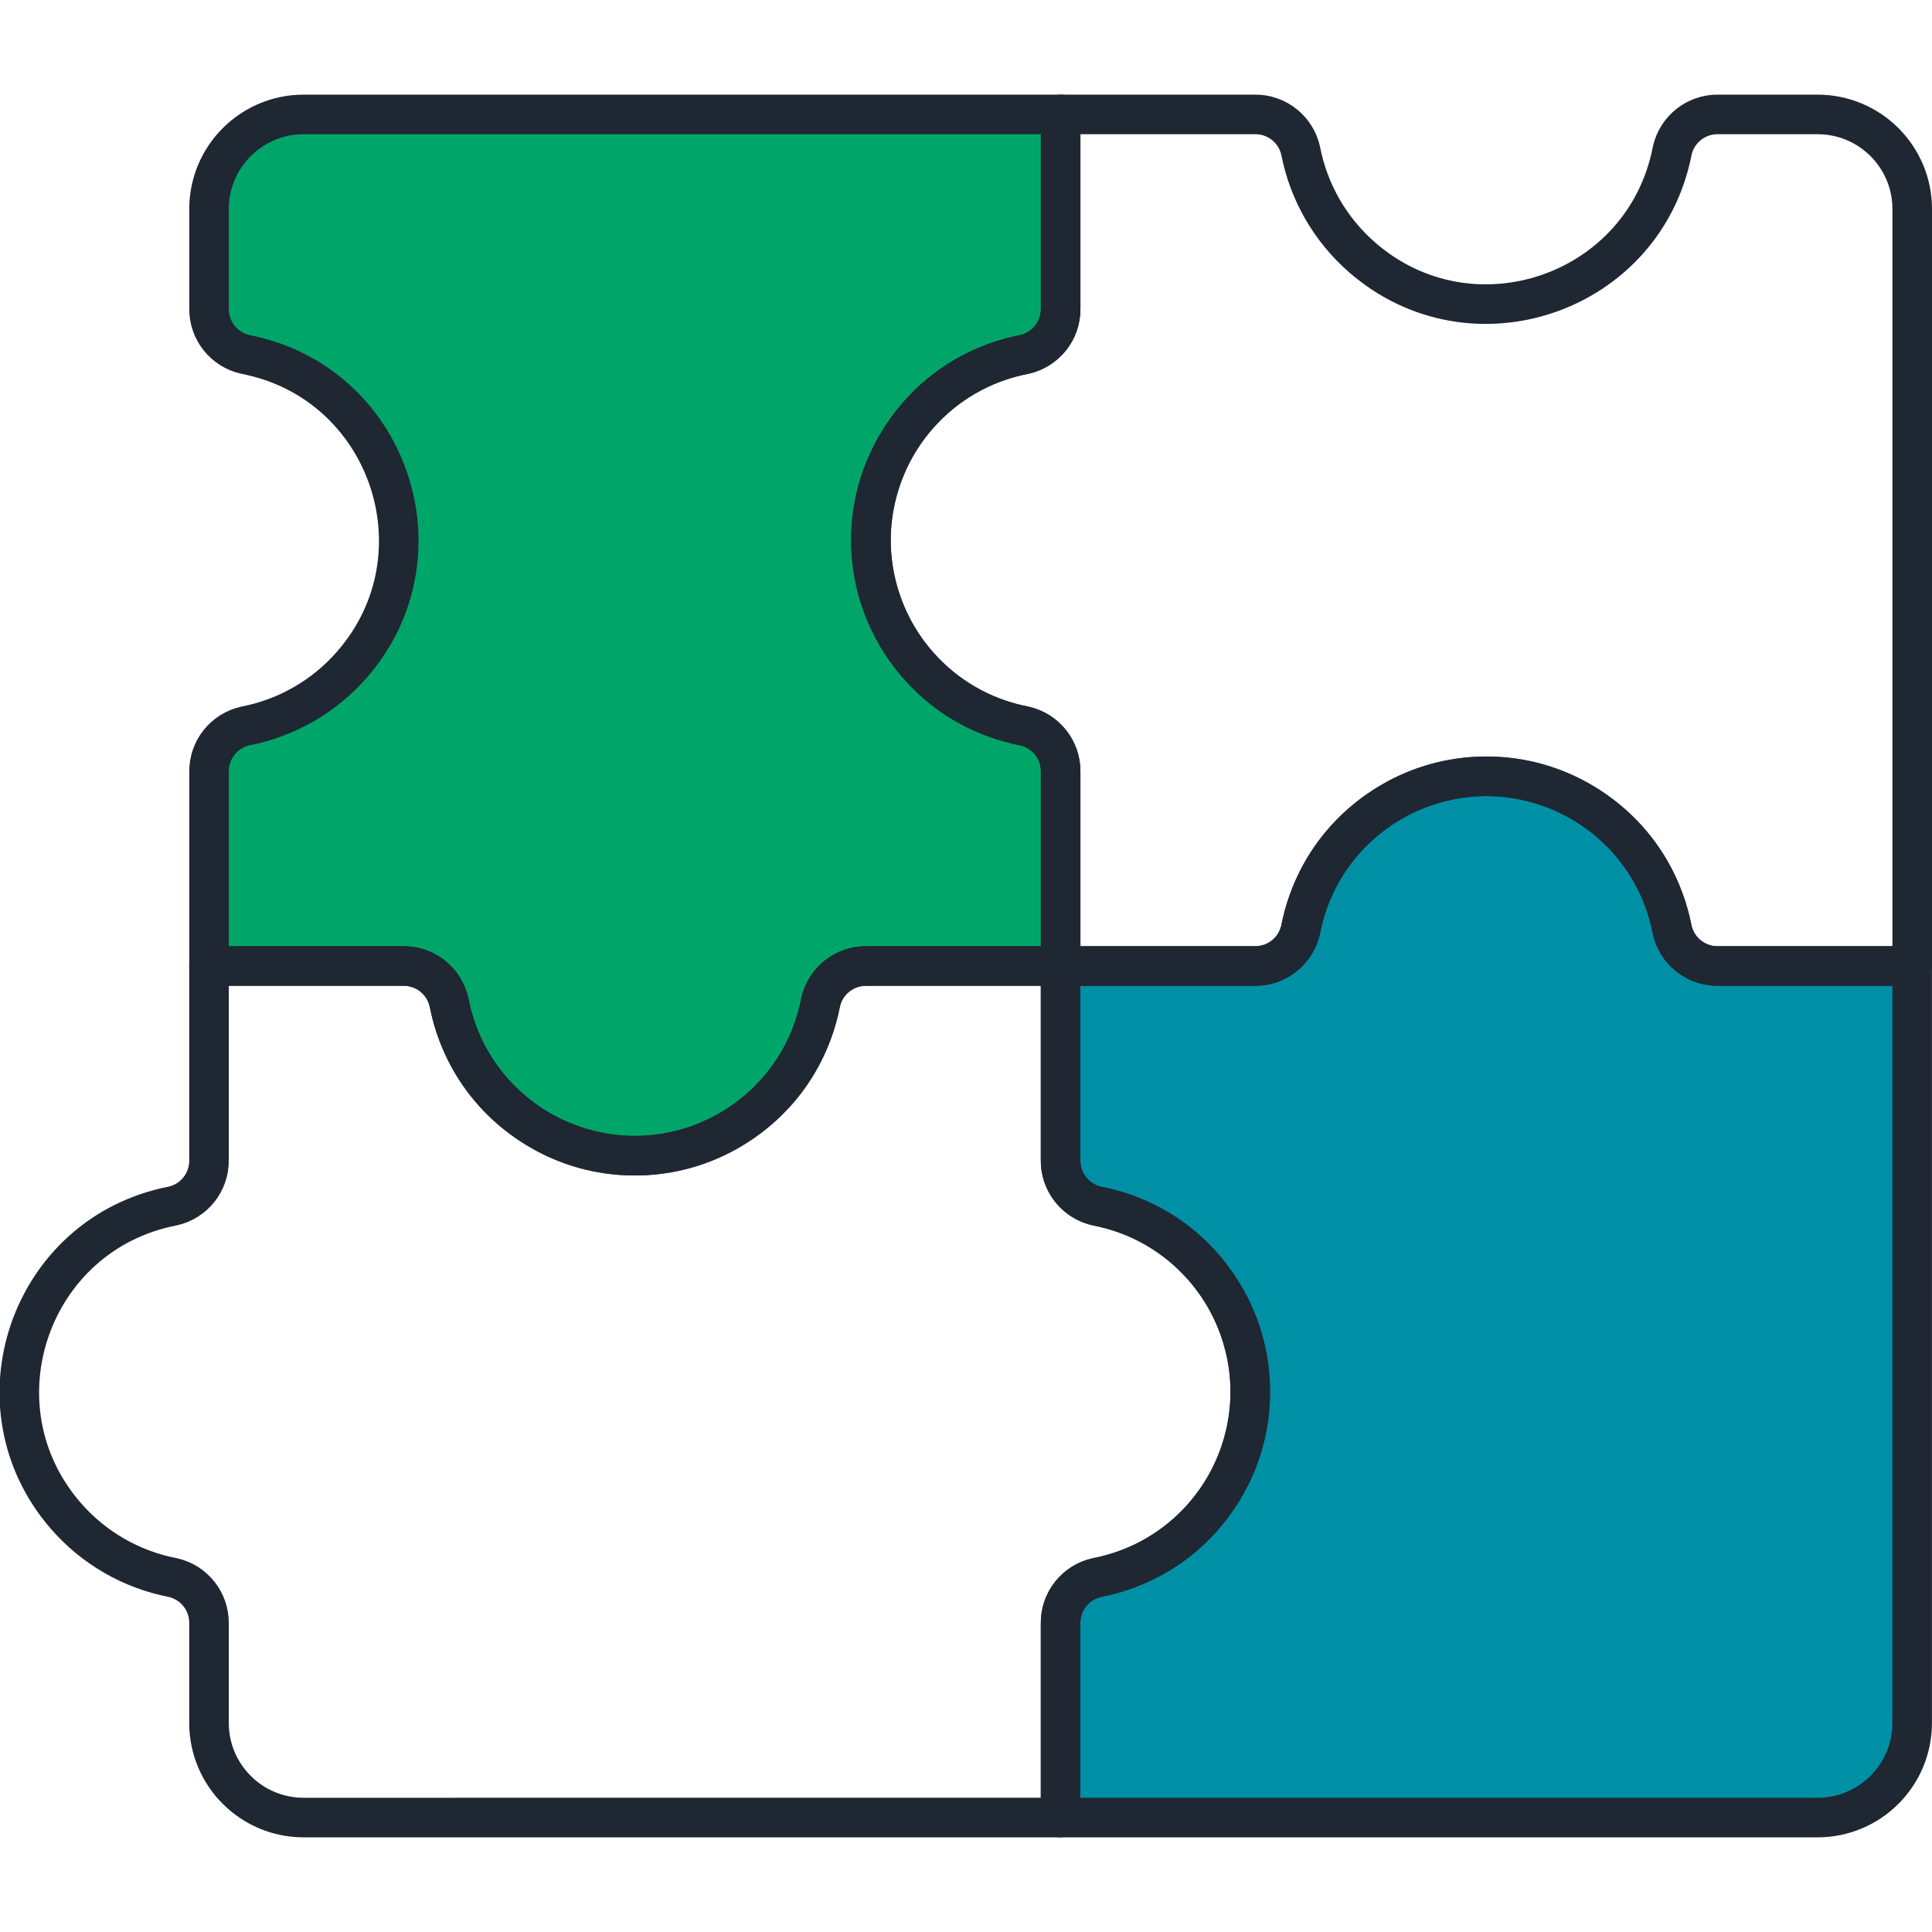
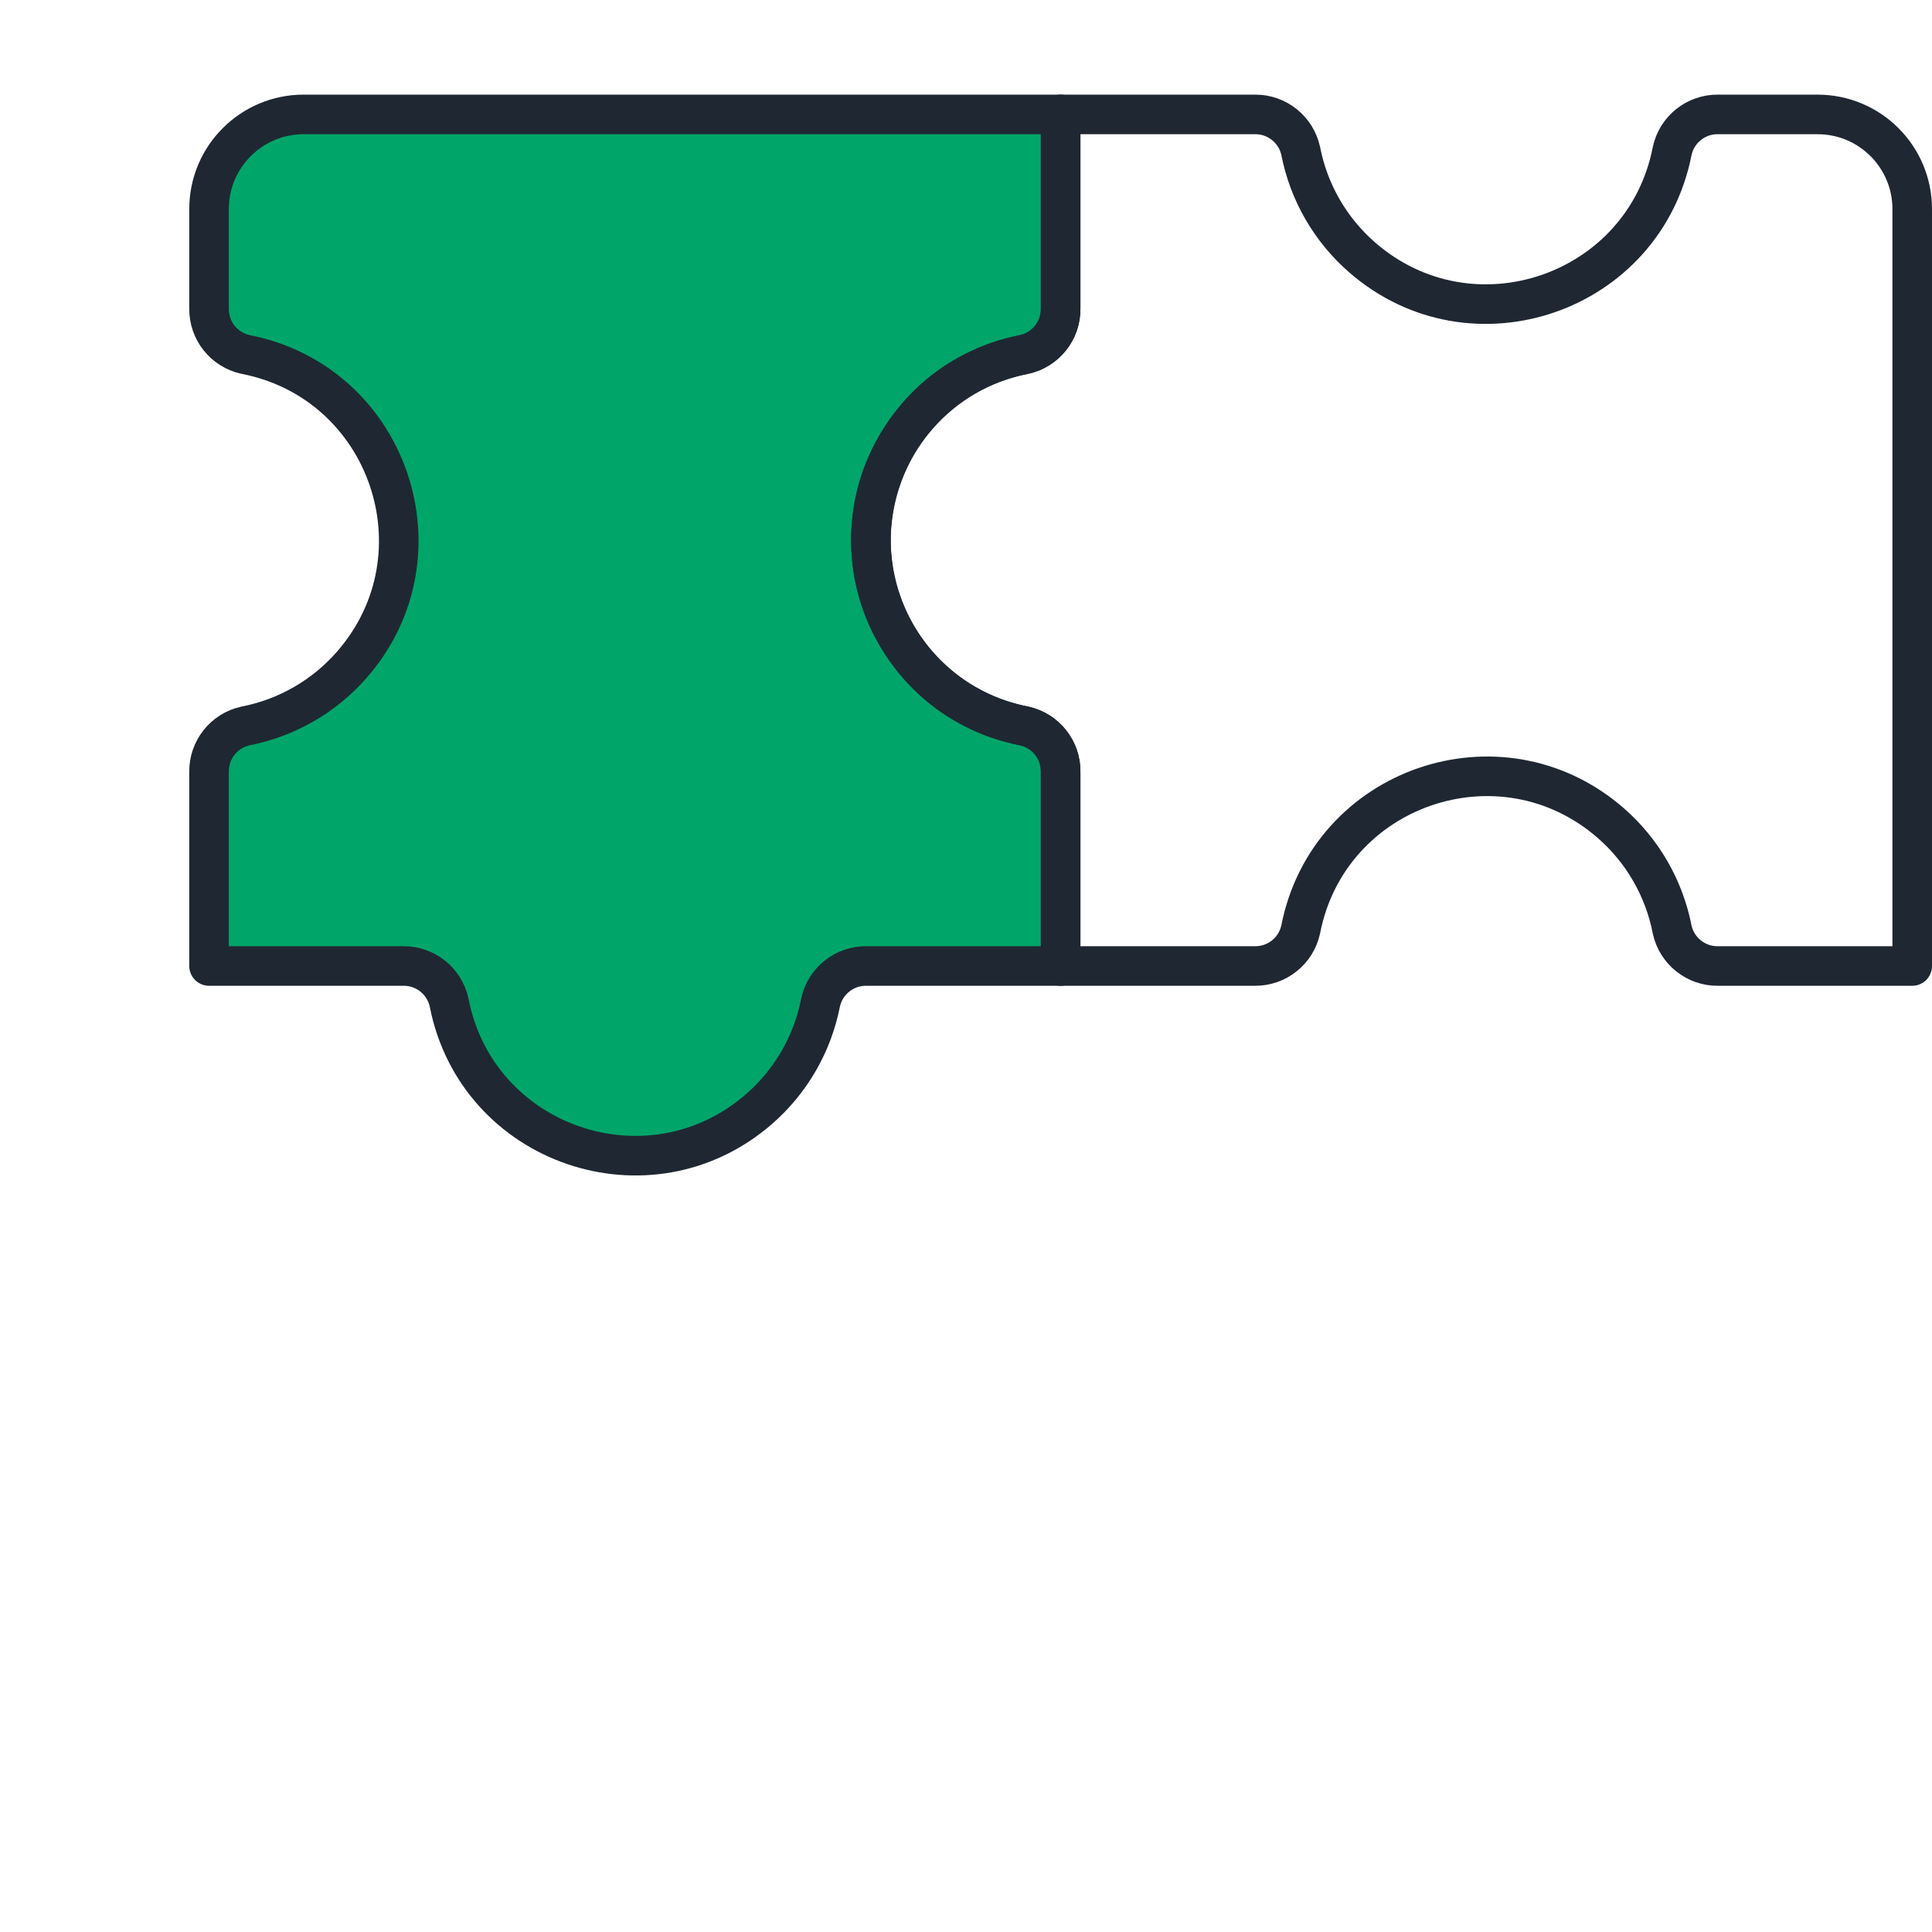
<svg xmlns="http://www.w3.org/2000/svg" xmlns:ns1="http://sodipodi.sourceforge.net/DTD/sodipodi-0.dtd" xmlns:ns2="http://www.inkscape.org/namespaces/inkscape" fill="none" viewBox="0 0 100 100" id="Module-Puzzle--Streamline-Ultimate" height="100" width="100" version="1.1" ns1:docname="compatible-linies-tradicionals.svg" ns2:version="1.2.2 (b0a8486541, 2022-12-01)">
  <defs id="defs23" />
  <ns1:namedview id="namedview21" pagecolor="#ffffff" bordercolor="#000000" borderopacity="0.25" ns2:showpageshadow="2" ns2:pageopacity="0.0" ns2:pagecheckerboard="0" ns2:deskcolor="#d1d1d1" showgrid="false" ns2:zoom="3.7822848" ns2:cx="5.8165901" ns2:cy="43.888816" ns2:window-width="2560" ns2:window-height="1371" ns2:window-x="0" ns2:window-y="0" ns2:window-maximized="1" ns2:current-layer="Module-Puzzle--Streamline-Ultimate" />
  <desc id="desc2">Module Puzzle Streamline Icon: https://streamlinehq.com</desc>
-   <path fill="#66e1ff" stroke="#191919" stroke-linecap="round" stroke-linejoin="round" d="M 88.928,50 C 87.786,50.017 86.791,49.226 86.548,48.11 85.105,40.709 76.191,37.646 70.504,42.597 c -1.646,1.432 -2.766,3.372 -3.183,5.513 -0.242,1.116 -1.238,1.907 -2.38,1.89 H 54.896 v 10.045 c -0.017,1.142 0.774,2.138 1.89,2.38 7.401,1.444 10.463,10.357 5.513,16.045 -1.432,1.645 -3.373,2.765 -5.513,3.182 -1.116,0.242 -1.907,1.238 -1.89,2.38 v 10.045 h 39.18 c 2.705,-4.45e-4 4.897,-2.193 4.897,-4.898 V 50 Z" stroke-width="4.35" id="path4" style="fill:#0090a6;fill-opacity:1;stroke-width:2.048;stroke-dasharray:none;stroke:#1f2733;stroke-opacity:1" />
  <path fill="#c9f7ca" stroke="#191919" stroke-linecap="round" stroke-linejoin="round" d="m 10.82,15.967 c -0.017,1.142 0.774,2.138 1.891,2.38 7.401,1.444 10.463,10.358 5.513,16.045 -1.432,1.645 -3.372,2.765 -5.513,3.183 -1.117,0.242 -1.907,1.238 -1.891,2.38 V 50 h 10.045 c 1.142,-0.017 2.138,0.774 2.38,1.89 1.443,7.401 10.357,10.463 16.045,5.512 1.645,-1.432 2.765,-3.372 3.182,-5.512 0.242,-1.116 1.239,-1.907 2.381,-1.89 H 54.898 V 39.955 c 0.016,-1.142 -0.774,-2.138 -1.891,-2.38 -7.4,-1.444 -10.463,-10.357 -5.512,-16.045 1.432,-1.645 3.372,-2.765 5.512,-3.183 1.117,-0.242 1.907,-1.238 1.891,-2.38 V 5.922 H 15.718 c -2.705,0 -4.898,2.193 -4.898,4.897 z" stroke-width="4.35" id="path10" style="fill:#00a669;fill-opacity:1;stroke-width:2.048;stroke-dasharray:none;stroke:#1f2733;stroke-opacity:1" />
  <path stroke="#191919" stroke-linecap="round" stroke-linejoin="round" d="M 88.931,5.922 C 87.789,5.906 86.794,6.697 86.552,7.813 85.108,15.214 76.194,18.276 70.507,13.326 68.861,11.894 67.741,9.954 67.324,7.813 67.081,6.697 66.086,5.906 64.943,5.922 H 54.899 V 15.967 c 0.016,1.142 -0.774,2.138 -1.891,2.38 -7.401,1.444 -10.463,10.358 -5.512,16.045 1.432,1.645 3.372,2.765 5.512,3.183 1.116,0.242 1.907,1.238 1.891,2.38 V 50 h 10.044 c 1.142,0.016 2.138,-0.774 2.38,-1.89 1.444,-7.401 10.357,-10.463 16.044,-5.513 1.646,1.432 2.766,3.372 3.183,5.513 0.242,1.116 1.238,1.907 2.38,1.89 H 98.976 V 10.82 c 0,-2.705 -2.193,-4.897 -4.898,-4.897 z" stroke-width="4.35" id="path16" style="stroke-width:2.048;stroke-dasharray:none;stroke:#1f2733;stroke-opacity:1" />
-   <path stroke="#191919" stroke-linecap="round" stroke-linejoin="round" d="M 56.786,62.425 C 55.67,62.183 54.879,61.187 54.896,60.045 V 50 H 44.851 C 43.709,49.984 42.713,50.774 42.471,51.891 41.027,59.291 32.114,62.354 26.426,57.404 24.781,55.972 23.661,54.031 23.244,51.891 23.001,50.774 22.005,49.984 20.863,50 H 10.818 v 10.045 c 0.017,1.142 -0.774,2.138 -1.89,2.38 C 1.527,63.869 -1.535,72.783 3.415,78.47 c 1.432,1.645 3.372,2.765 5.513,3.182 1.116,0.242 1.907,1.238 1.89,2.38 v 5.147 c 0,2.705 2.193,4.897 4.898,4.897 H 54.896 V 84.033 c -0.017,-1.142 0.774,-2.138 1.89,-2.38 7.401,-1.443 10.463,-10.357 5.513,-16.045 -1.432,-1.645 -3.372,-2.765 -5.513,-3.182 z" stroke-width="4.35" id="path18" style="stroke-width:2.048;stroke-dasharray:none;stroke:#1f2733;stroke-opacity:1" />
</svg>